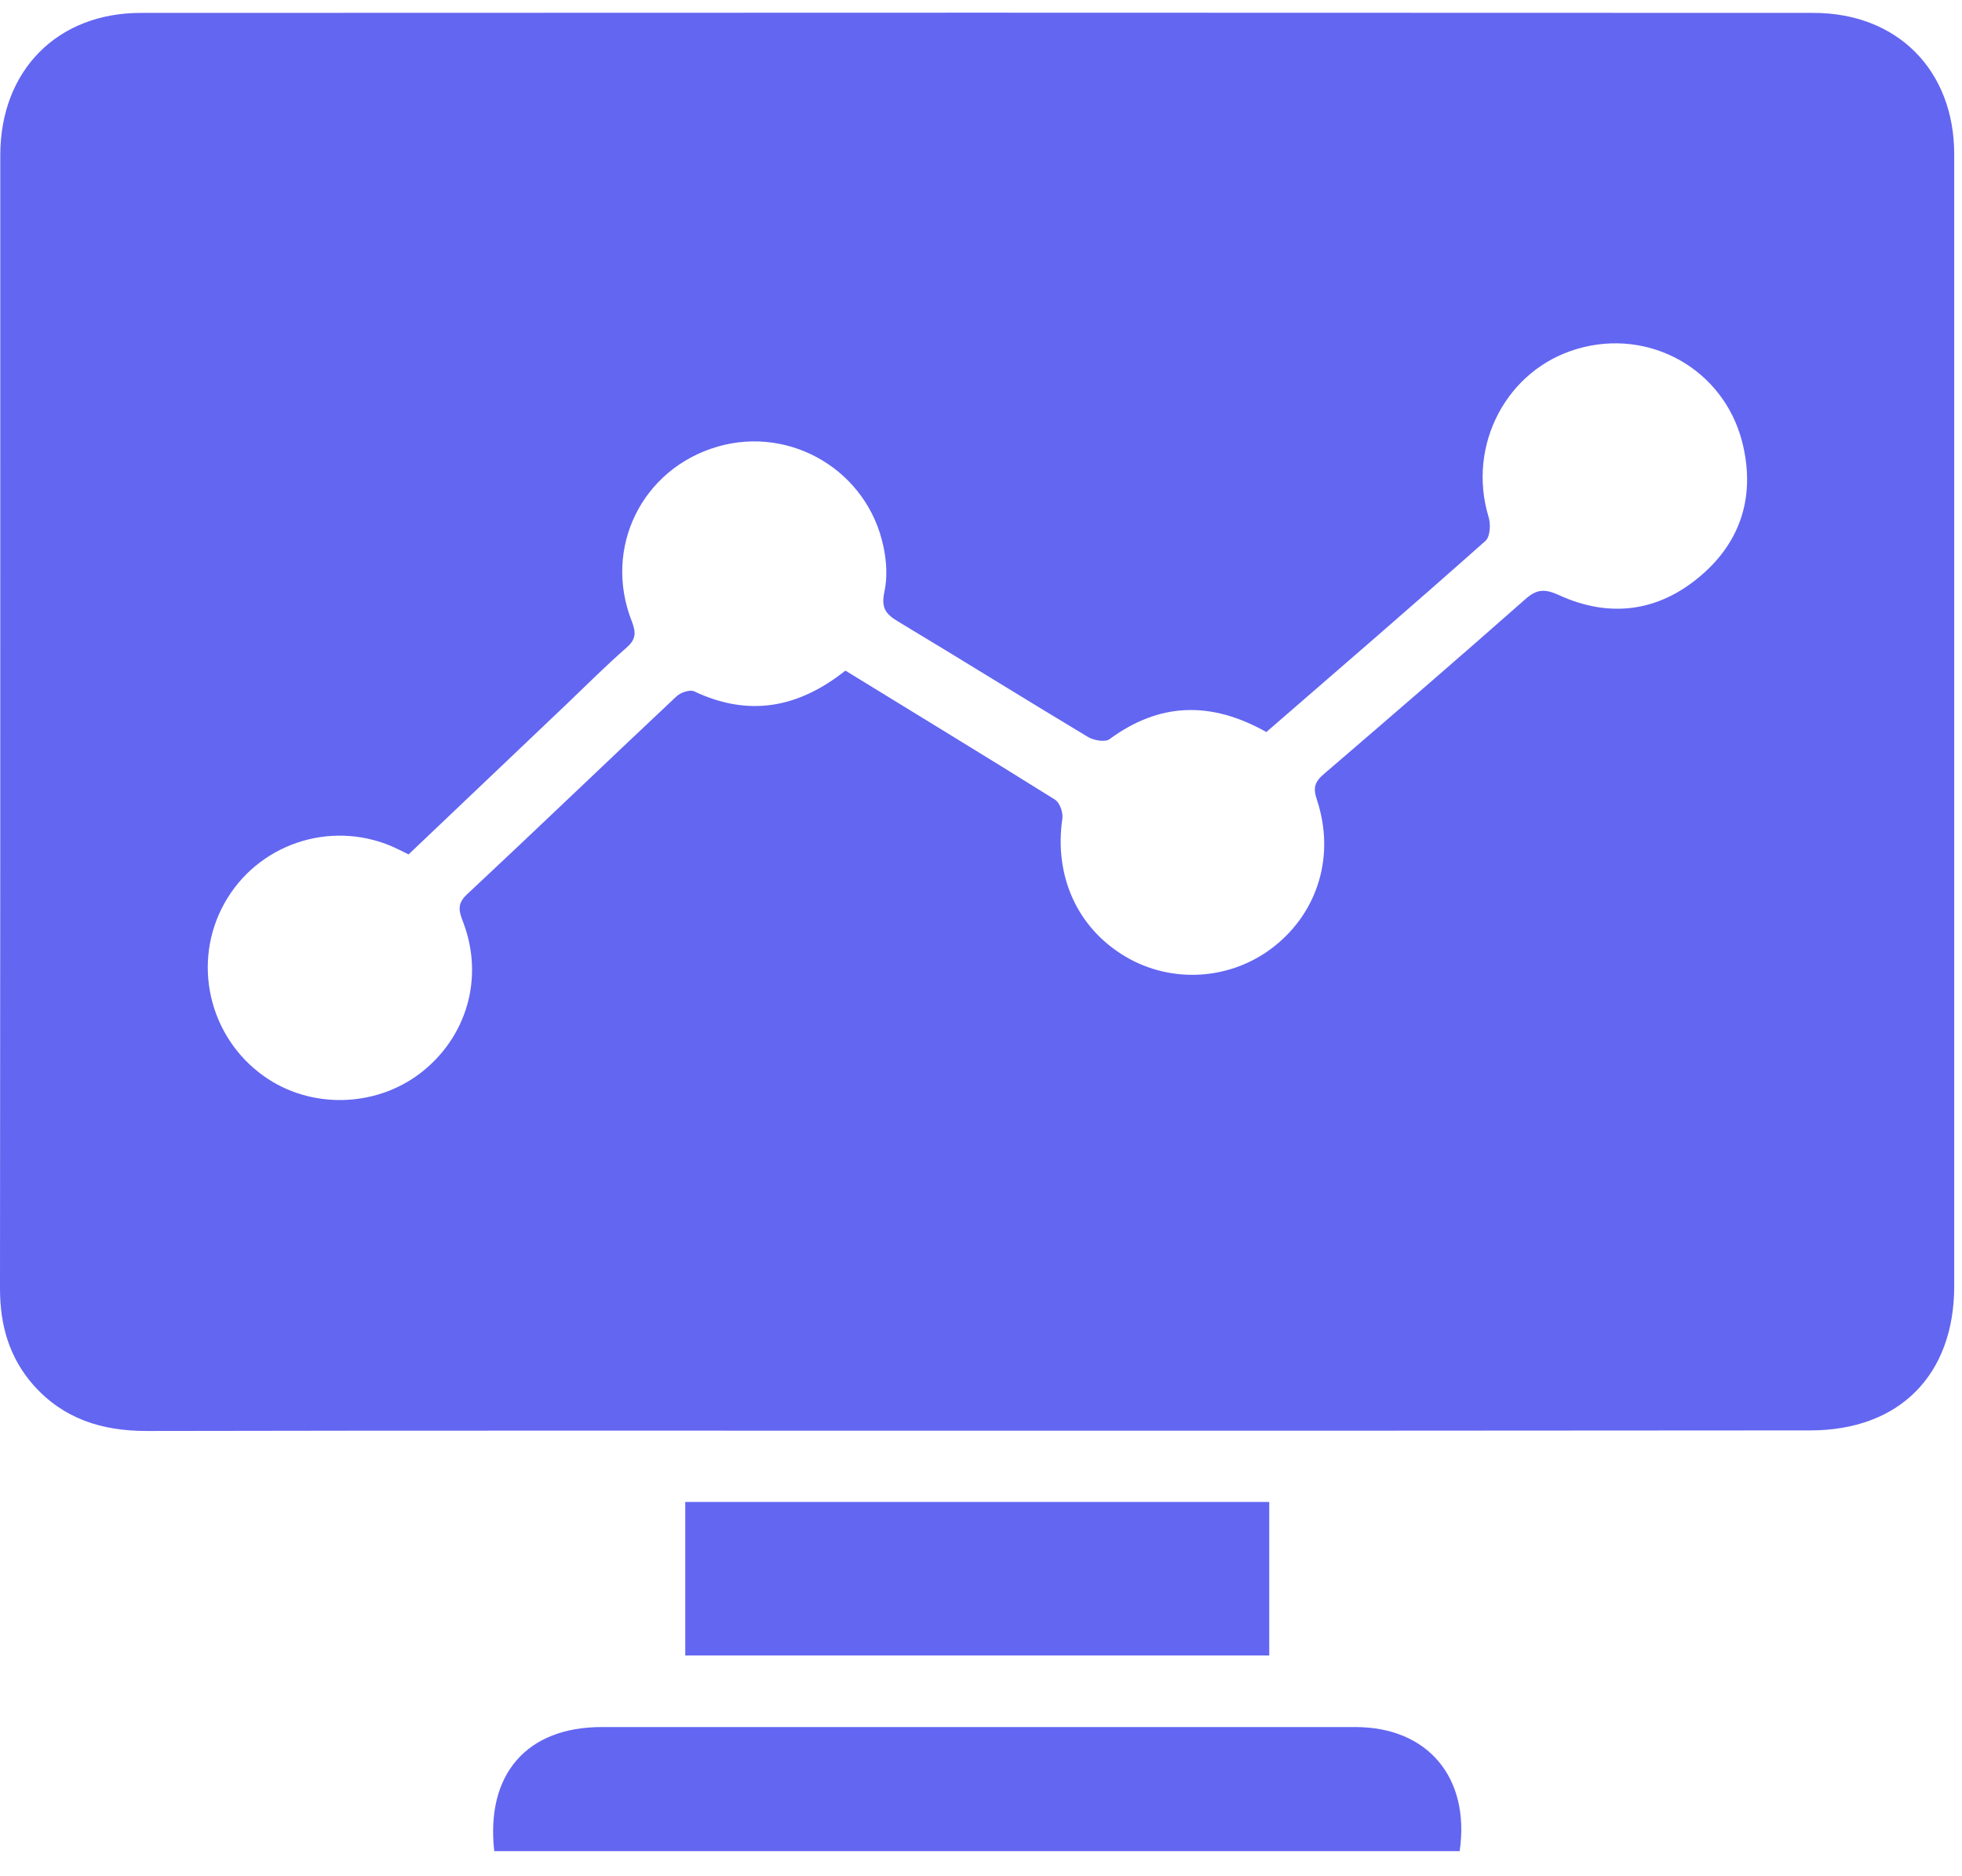
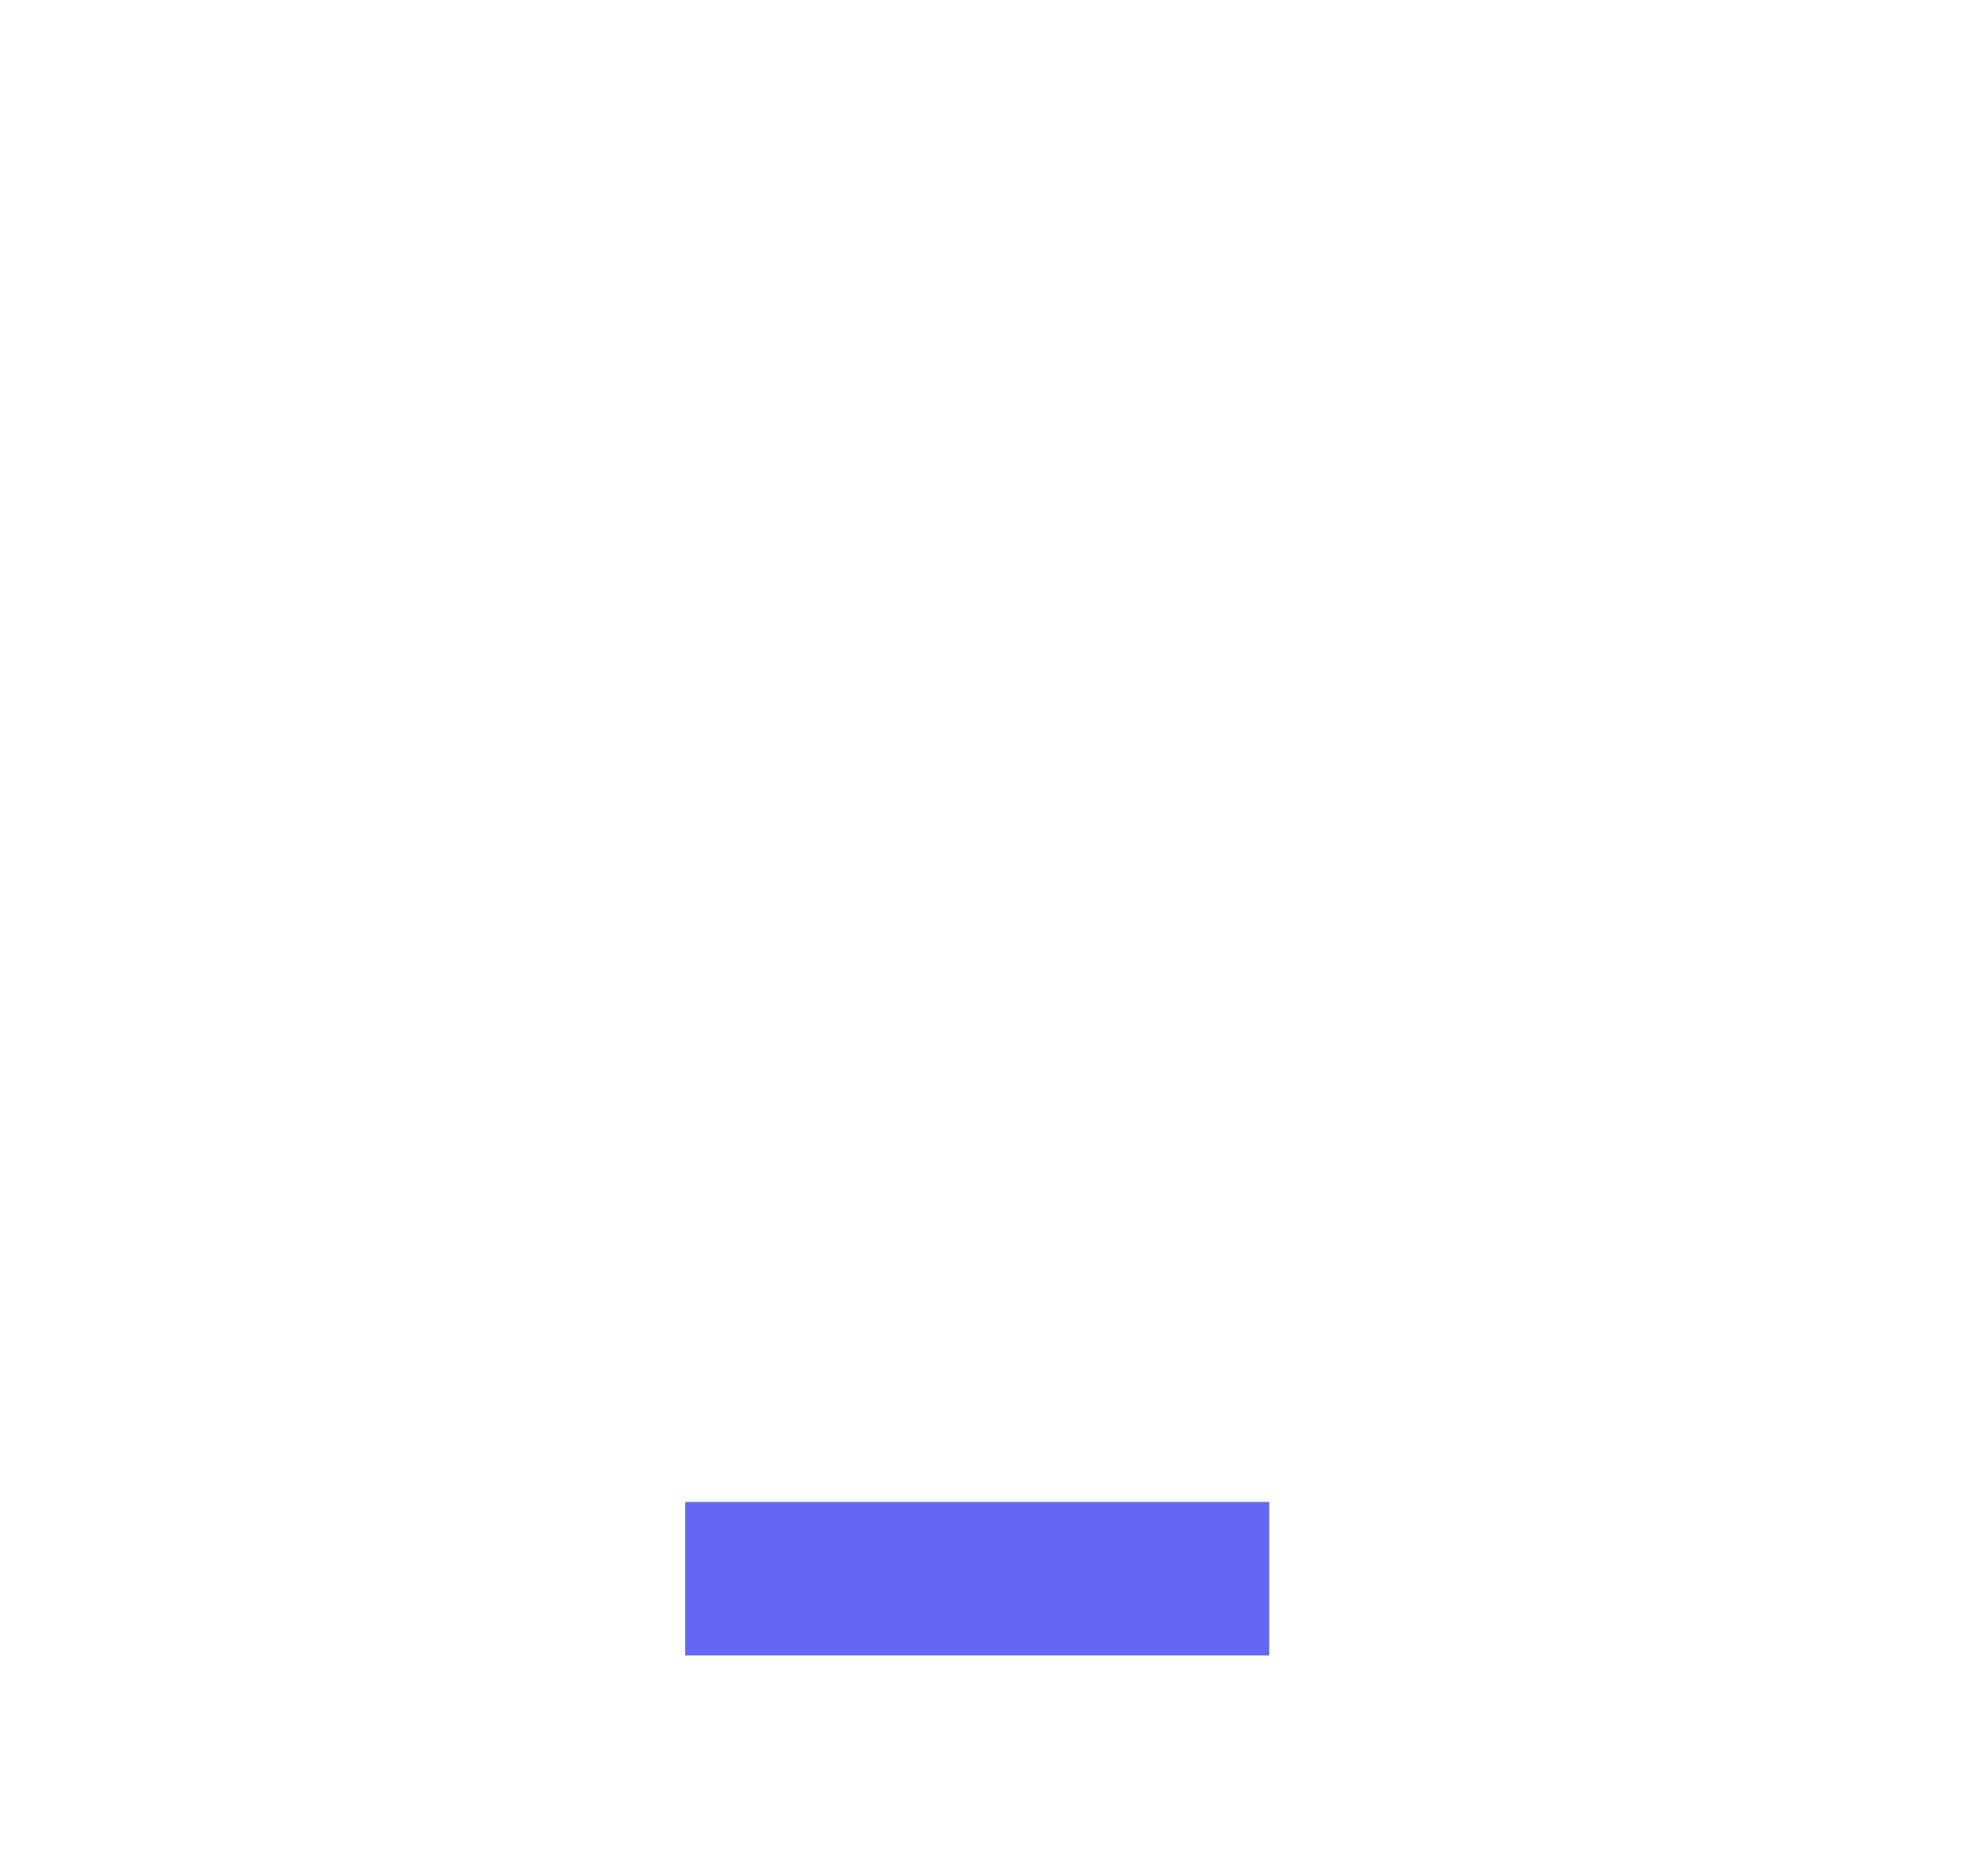
<svg xmlns="http://www.w3.org/2000/svg" width="68" height="65" viewBox="0 0 68 65" fill="none">
-   <path d="M33.87 49.577C24.27 49.577 14.67 49.568 5.08 49.587C3.53 49.587 2.2 49.167 1.16 47.998C0.32 47.047 0 45.917 0 44.657C0.01 34.807 0.01 24.957 0.01 15.107C0.01 11.857 0.01 8.607 0.01 5.357C0.02 2.447 1.98 0.447 4.88 0.447C24.2 0.437 43.52 0.437 62.85 0.447C65.76 0.447 67.73 2.437 67.73 5.347C67.73 18.418 67.73 31.497 67.73 44.567C67.73 47.647 65.83 49.567 62.74 49.567C53.12 49.577 43.49 49.577 33.87 49.577ZM43.89 25.367C41.97 24.288 40.19 24.337 38.45 25.617C38.3 25.727 37.89 25.657 37.69 25.527C35.49 24.207 33.31 22.847 31.11 21.527C30.68 21.267 30.54 21.047 30.65 20.517C30.76 20.017 30.73 19.457 30.62 18.947C30.08 16.327 27.42 14.738 24.87 15.477C22.25 16.238 20.89 18.987 21.9 21.537C22.05 21.927 22.04 22.157 21.72 22.437C21 23.067 20.32 23.747 19.63 24.407C17.81 26.137 15.98 27.878 14.16 29.608C13.94 29.497 13.76 29.407 13.58 29.327C11.42 28.407 8.92 29.257 7.78 31.297C6.64 33.337 7.23 35.927 9.14 37.287C10.75 38.437 13 38.387 14.57 37.187C16.18 35.947 16.78 33.888 16.06 31.977C15.92 31.608 15.81 31.337 16.19 30.988C18.62 28.718 21.01 26.418 23.44 24.137C23.58 23.997 23.91 23.887 24.06 23.957C25.96 24.858 27.68 24.527 29.3 23.238C31.72 24.727 34.15 26.198 36.56 27.707C36.73 27.808 36.85 28.157 36.82 28.367C36.53 30.348 37.33 32.148 38.99 33.138C40.61 34.108 42.68 33.967 44.16 32.797C45.69 31.587 46.28 29.628 45.64 27.707C45.5 27.297 45.57 27.087 45.89 26.817C48.22 24.817 50.55 22.807 52.85 20.777C53.24 20.427 53.51 20.387 54.02 20.617C55.78 21.427 57.48 21.207 58.95 19.947C60.38 18.727 60.84 17.117 60.38 15.307C59.73 12.787 57.16 11.357 54.67 12.088C52.22 12.797 50.84 15.427 51.59 17.907C51.67 18.157 51.65 18.587 51.49 18.738C48.98 20.968 46.44 23.157 43.89 25.367Z" fill="#6366F1" />
-   <path d="M17.13 64.147C16.83 61.477 18.26 59.847 20.85 59.847C29.56 59.847 38.27 59.847 46.98 59.847C49.48 59.847 50.96 61.597 50.59 64.147C39.46 64.147 28.32 64.147 17.13 64.147Z" fill="#6366F1" />
  <path d="M43.99 52.047C43.99 53.837 43.99 55.567 43.99 57.367C37.26 57.367 30.52 57.367 23.75 57.367C23.75 55.607 23.75 53.857 23.75 52.047C30.48 52.047 37.19 52.047 43.99 52.047Z" fill="#6366F1" />
</svg>